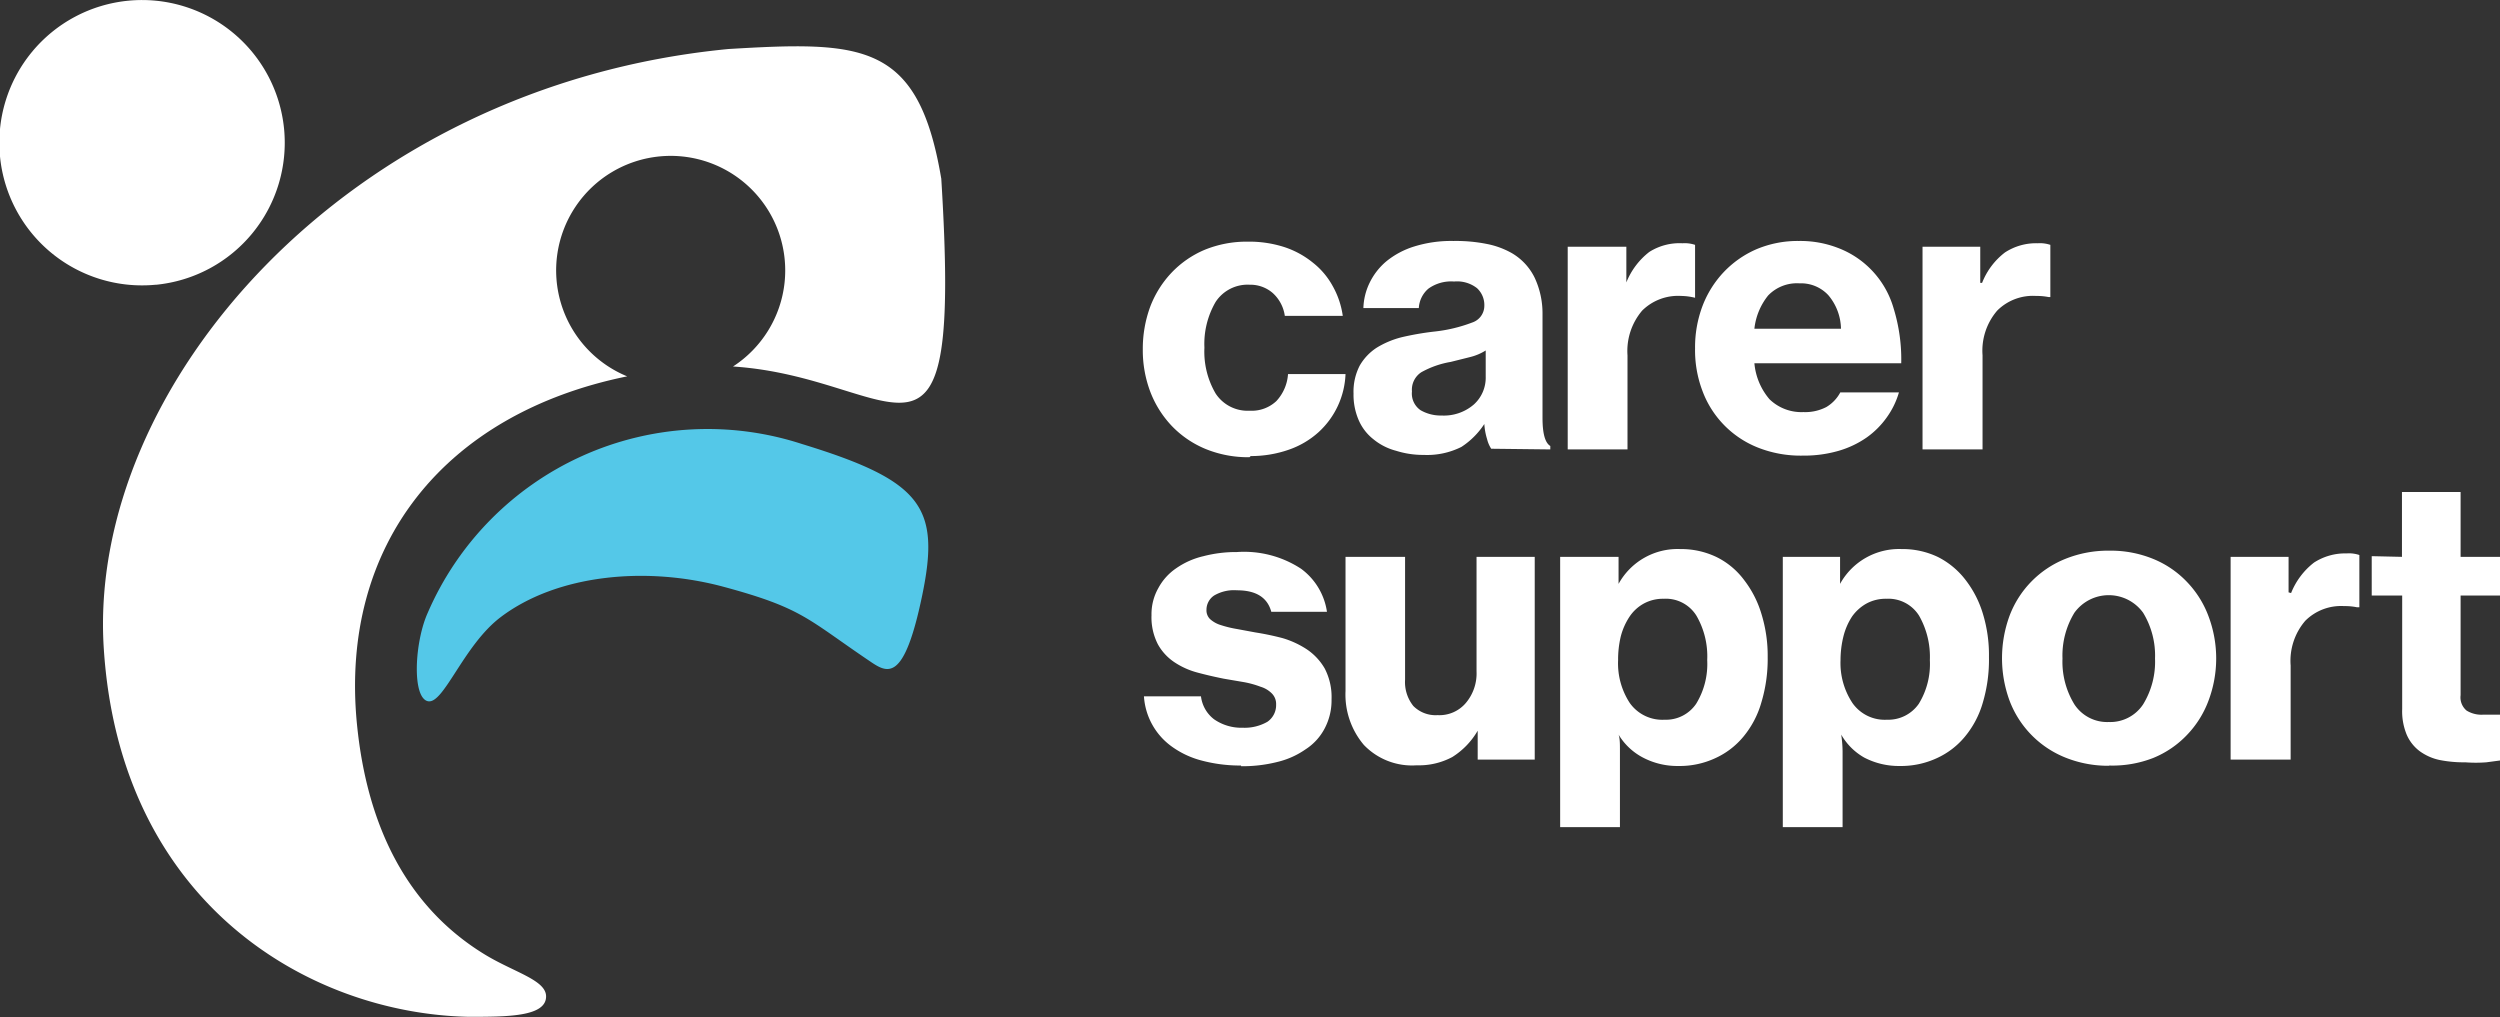
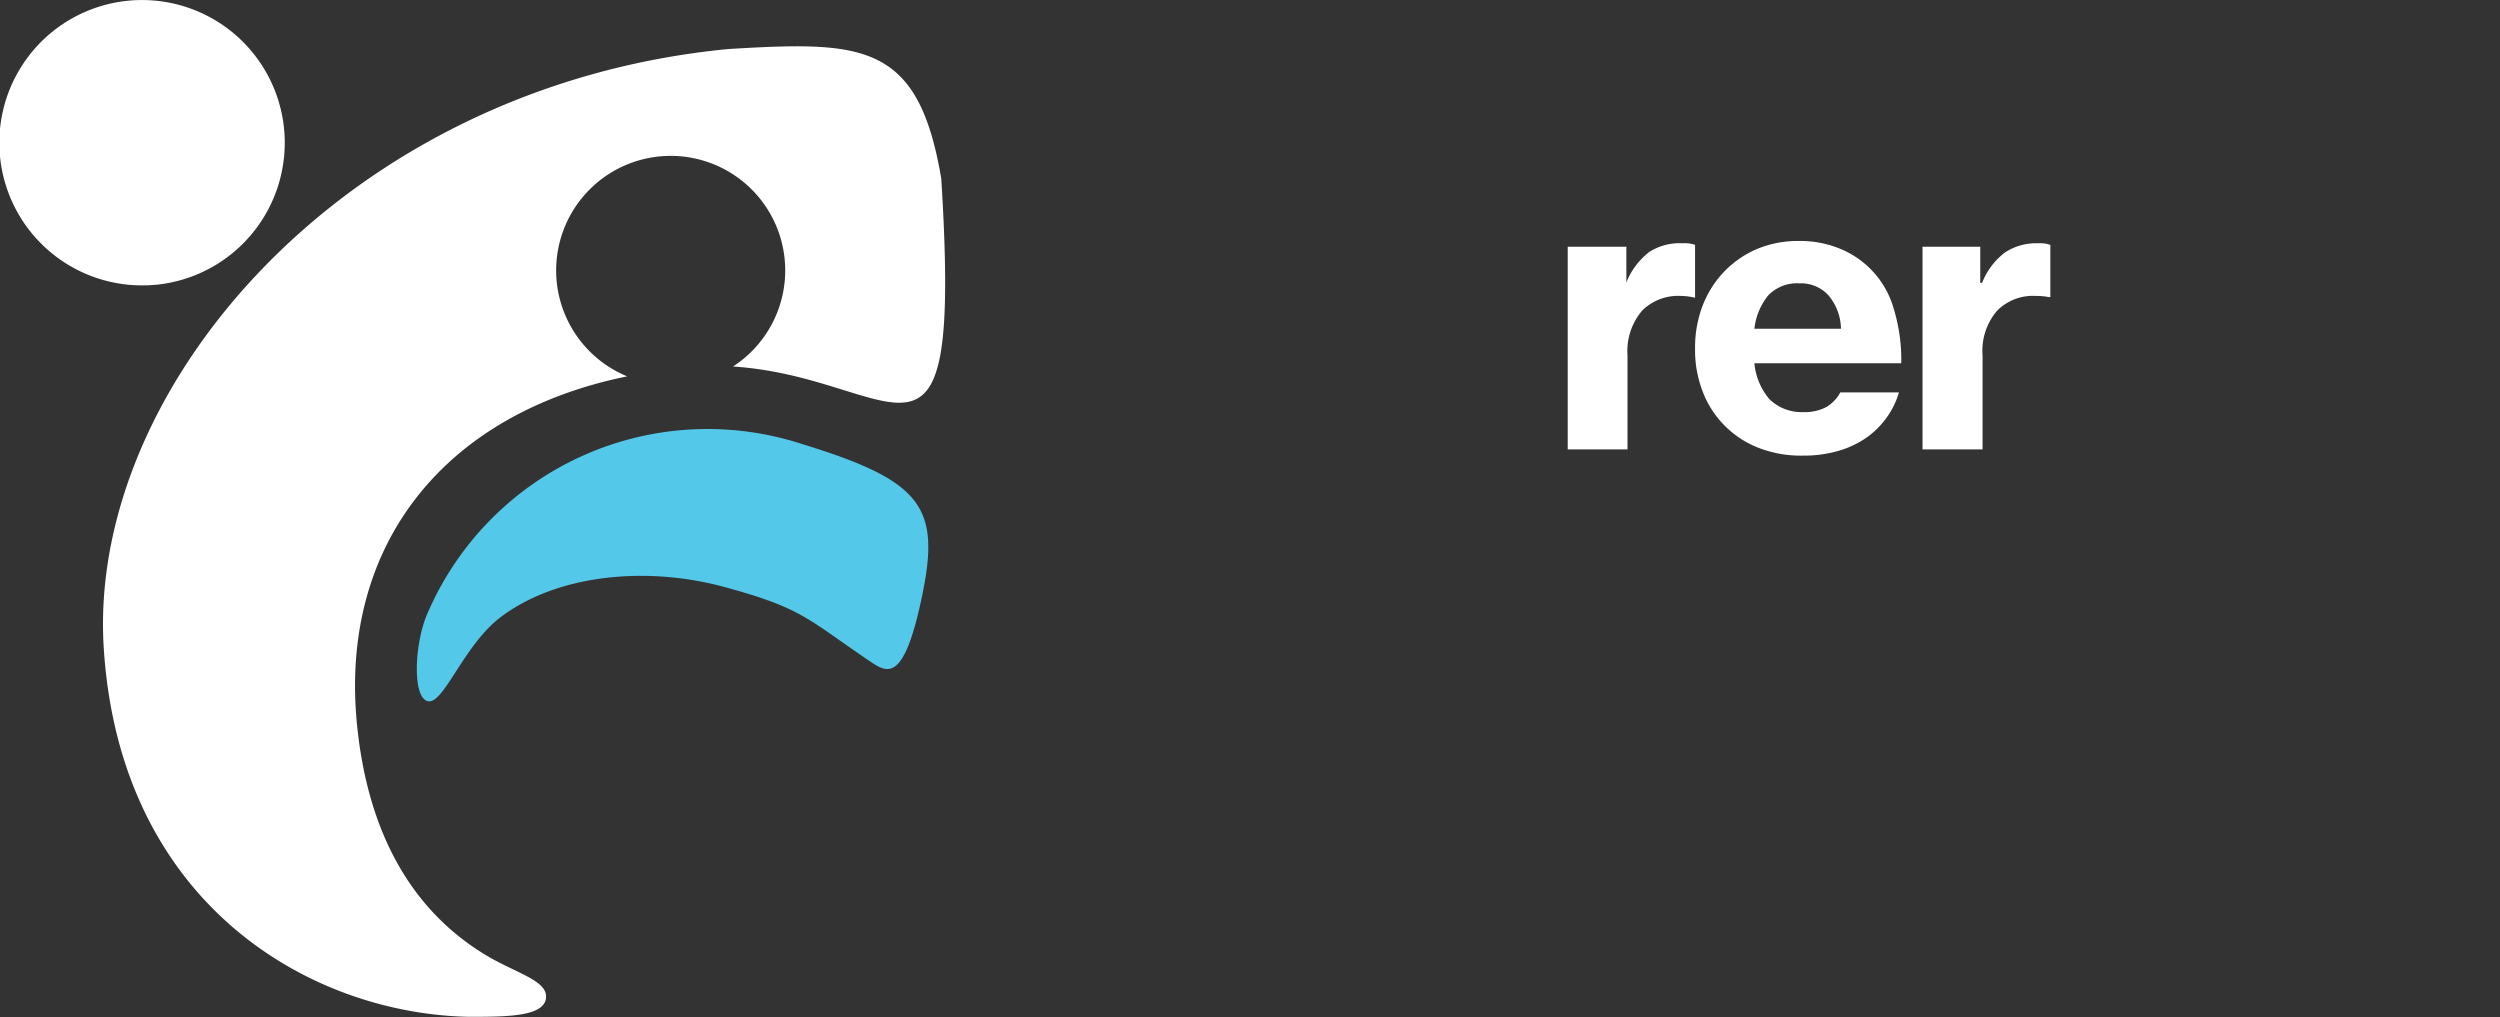
<svg xmlns="http://www.w3.org/2000/svg" viewBox="0 0 109.14 44.4">
  <rect x="0" y="0" width="109.14" height="44.4" fill="#333333" stroke="none" />
  <title>Asset 3</title>
  <g id="Layer_2" data-name="Layer 2">
    <g id="Layer_1-2" data-name="Layer 1">
-       <path d="M54.18,33.45a6.21,6.21,0,0,0,1.6-.19A3.62,3.62,0,0,0,57,32.71a2.41,2.41,0,0,0,.83-.91,2.62,2.62,0,0,0,.3-1.27,2.7,2.7,0,0,0-.3-1.35,2.55,2.55,0,0,0-.79-.84A4,4,0,0,0,56,27.86a12,12,0,0,0-1.19-.25L54,27.46a4.8,4.8,0,0,1-.7-.17,1.23,1.23,0,0,1-.47-.26.53.53,0,0,1-.16-.41A.75.75,0,0,1,53,26a1.71,1.71,0,0,1,1-.23c.83,0,1.33.31,1.5.94h2.43a2.84,2.84,0,0,0-1.13-1.88,4.54,4.54,0,0,0-2.8-.73,5.67,5.67,0,0,0-1.46.18,3.44,3.44,0,0,0-1.18.52,2.44,2.44,0,0,0-.79.87,2.31,2.31,0,0,0-.3,1.19,2.57,2.57,0,0,0,.28,1.27,2.25,2.25,0,0,0,.72.78,3.37,3.37,0,0,0,1,.45c.37.1.76.19,1.16.27l.88.15a4.14,4.14,0,0,1,.72.2,1.17,1.17,0,0,1,.5.3.65.65,0,0,1,.18.48.88.88,0,0,1-.38.75,2,2,0,0,1-1.08.26A2.08,2.08,0,0,1,53,31.4a1.48,1.48,0,0,1-.57-1H49.94a2.93,2.93,0,0,0,1.2,2.18,3.88,3.88,0,0,0,1.31.62,6.54,6.54,0,0,0,1.73.22Zm10.38-.29H67V24.31H64.46v5A2,2,0,0,1,64,30.68a1.51,1.51,0,0,1-1.24.54,1.37,1.37,0,0,1-1.06-.4,1.67,1.67,0,0,1-.36-1.15V24.31H58.74v5.86a3.4,3.4,0,0,0,.8,2.35,2.91,2.91,0,0,0,2.31.89,3.09,3.09,0,0,0,1.55-.36,3.32,3.32,0,0,0,1.11-1.15h0v1.26Zm3.55-8.85v11.8h2.61V34c0-.48,0-.88,0-1.2s0-.57-.06-.73h0a2.71,2.71,0,0,0,1.06,1,3.23,3.23,0,0,0,1.55.37,3.69,3.69,0,0,0,1.61-.34,3.43,3.43,0,0,0,1.23-.94,4.09,4.09,0,0,0,.78-1.48,6.56,6.56,0,0,0,.28-2,6.17,6.17,0,0,0-.27-1.87,4.55,4.55,0,0,0-.76-1.49,3.34,3.34,0,0,0-1.2-1,3.56,3.56,0,0,0-1.58-.35,2.94,2.94,0,0,0-2.7,1.52h0V24.31Zm4.56,7.11a1.74,1.74,0,0,1-1.52-.73,3.16,3.16,0,0,1-.51-1.87,4.32,4.32,0,0,1,.12-1.05,2.86,2.86,0,0,1,.38-.85,1.78,1.78,0,0,1,.62-.57,1.75,1.75,0,0,1,.87-.21,1.57,1.57,0,0,1,1.43.74,3.53,3.53,0,0,1,.47,1.94,3.32,3.32,0,0,1-.48,1.9,1.59,1.59,0,0,1-1.38.7Zm5.16-7.11v11.8h2.61V34q0-.72,0-1.2a5.28,5.28,0,0,0-.06-.73h0a2.68,2.68,0,0,0,1,1,3.27,3.27,0,0,0,1.56.37,3.72,3.72,0,0,0,1.61-.34,3.43,3.43,0,0,0,1.23-.94,4.09,4.09,0,0,0,.78-1.48,6.57,6.57,0,0,0,.27-2,6.17,6.17,0,0,0-.26-1.87,4.55,4.55,0,0,0-.76-1.49,3.52,3.52,0,0,0-1.2-1,3.57,3.57,0,0,0-1.59-.35,2.94,2.94,0,0,0-2.69,1.52h0V24.31Zm4.55,7.11a1.72,1.72,0,0,1-1.51-.73,3.16,3.16,0,0,1-.52-1.87,4.31,4.31,0,0,1,.13-1.05,2.85,2.85,0,0,1,.37-.85,1.91,1.91,0,0,1,.63-.57,1.75,1.75,0,0,1,.87-.21,1.58,1.58,0,0,1,1.43.74,3.62,3.62,0,0,1,.47,1.94,3.32,3.32,0,0,1-.48,1.9,1.62,1.62,0,0,1-1.39.7Zm9.69,2A4.89,4.89,0,0,0,94,33.09a4.24,4.24,0,0,0,1.47-1,4.34,4.34,0,0,0,.94-1.49,5.23,5.23,0,0,0,0-3.71,4.34,4.34,0,0,0-.94-1.49,4.24,4.24,0,0,0-1.47-1,4.89,4.89,0,0,0-1.91-.36,5,5,0,0,0-1.93.36,4.32,4.32,0,0,0-2.43,2.48,5.38,5.38,0,0,0,0,3.71,4.32,4.32,0,0,0,2.43,2.48,5,5,0,0,0,1.93.36Zm0-1.9a1.71,1.71,0,0,1-1.51-.77,3.56,3.56,0,0,1-.52-2,3.59,3.59,0,0,1,.52-2,1.85,1.85,0,0,1,3,0,3.59,3.59,0,0,1,.52,2,3.56,3.56,0,0,1-.52,2,1.72,1.72,0,0,1-1.51.77Zm7.84-5.66V24.31H97.38v8.85H100V29.05a2.68,2.68,0,0,1,.64-1.95,2.21,2.21,0,0,1,1.7-.64,2.56,2.56,0,0,1,.55.05H103V24.23a1.39,1.39,0,0,0-.55-.07,2.5,2.5,0,0,0-1.43.4,3.16,3.16,0,0,0-1,1.33Zm3.63-1.58V26h1.33v4.95a2.66,2.66,0,0,0,.2,1.13,1.79,1.79,0,0,0,.56.71,2.28,2.28,0,0,0,.88.39,5.49,5.49,0,0,0,1.12.1,6.06,6.06,0,0,0,.91,0l.6-.08v-2H109l-.3,0h-.3a1.24,1.24,0,0,1-.72-.18.75.75,0,0,1-.26-.67V26h1.73V24.31h-1.73V21.48h-2.56v2.83Z" style="fill:#fff" />
-       <path d="M54.6,19.91a5,5,0,0,0,1.67-.28,3.77,3.77,0,0,0,1.29-.76,3.62,3.62,0,0,0,1.18-2.54H56.23a1.92,1.92,0,0,1-.51,1.18,1.57,1.57,0,0,1-1.16.42,1.67,1.67,0,0,1-1.49-.75,3.61,3.61,0,0,1-.49-2,3.64,3.64,0,0,1,.49-2,1.67,1.67,0,0,1,1.49-.75,1.49,1.49,0,0,1,1,.36,1.65,1.65,0,0,1,.53,1h2.53a3.69,3.69,0,0,0-.45-1.32,3.32,3.32,0,0,0-.85-1,3.91,3.91,0,0,0-1.24-.68,5,5,0,0,0-1.6-.24,4.84,4.84,0,0,0-1.9.36,4.3,4.3,0,0,0-1.44,1,4.47,4.47,0,0,0-.93,1.49,5.33,5.33,0,0,0-.32,1.85,5.12,5.12,0,0,0,.33,1.86,4.5,4.5,0,0,0,.94,1.49,4.33,4.33,0,0,0,1.47,1,4.9,4.9,0,0,0,1.92.36Z" style="fill:#fff" />
-       <path d="M67.68,19.62v-.15c-.23-.14-.34-.55-.34-1.23V13.7A3.67,3.67,0,0,0,67,12.13a2.52,2.52,0,0,0-1-1.08,3.62,3.62,0,0,0-1.09-.4,6.88,6.88,0,0,0-1.46-.13,5.43,5.43,0,0,0-1.71.24,3.62,3.62,0,0,0-1.22.65,2.85,2.85,0,0,0-.73.94,2.7,2.7,0,0,0-.27,1.1h2.42a1.2,1.2,0,0,1,.42-.85,1.7,1.7,0,0,1,1.12-.31,1.41,1.41,0,0,1,1,.29,1,1,0,0,1,.32.77.77.77,0,0,1-.53.73,6.61,6.61,0,0,1-1.7.4,12.52,12.52,0,0,0-1.37.24,3.91,3.91,0,0,0-1.1.46,2.3,2.3,0,0,0-.74.78,2.48,2.48,0,0,0-.27,1.22,2.78,2.78,0,0,0,.22,1.15,2.14,2.14,0,0,0,.64.84,2.6,2.6,0,0,0,1,.51,3.93,3.93,0,0,0,1.21.18,3.33,3.33,0,0,0,1.64-.35,3.42,3.42,0,0,0,1-1h0a2.79,2.79,0,0,0,.12.66,1.39,1.39,0,0,0,.18.42Zm-2.82-3.17a1.57,1.57,0,0,1-.52,1.21,2,2,0,0,1-1.41.48,1.76,1.76,0,0,1-.91-.23.88.88,0,0,1-.38-.82.91.91,0,0,1,.41-.84,4,4,0,0,1,1.28-.45l.84-.21a2.31,2.31,0,0,0,.69-.29v1.15Z" style="fill:#fff" />
      <path d="M71,12.35V10.77H68.44v8.85h2.61V15.51a2.72,2.72,0,0,1,.64-1.95,2.23,2.23,0,0,1,1.71-.64A2.62,2.62,0,0,1,74,13H74V10.69a1.42,1.42,0,0,0-.55-.07A2.46,2.46,0,0,0,72,11a3.17,3.17,0,0,0-1,1.33Z" style="fill:#fff" />
      <path d="M83,15.86a7.55,7.55,0,0,0-.33-2.39,4,4,0,0,0-2.44-2.65,4.56,4.56,0,0,0-1.7-.3,4.63,4.63,0,0,0-1.85.36,4.36,4.36,0,0,0-1.43,1,4.47,4.47,0,0,0-.93,1.49A5.11,5.11,0,0,0,74,15.21a5,5,0,0,0,.32,1.85,4.25,4.25,0,0,0,2.4,2.47,5.06,5.06,0,0,0,2,.36,5.38,5.38,0,0,0,1.55-.21,4.17,4.17,0,0,0,1.22-.58,3.68,3.68,0,0,0,.88-.88,3.55,3.55,0,0,0,.53-1.09H80.34a1.63,1.63,0,0,1-.61.64,2,2,0,0,1-1,.22,2,2,0,0,1-1.48-.56,2.8,2.8,0,0,1-.66-1.57Zm-2.66-1.51H76.59a2.79,2.79,0,0,1,.6-1.45,1.74,1.74,0,0,1,1.37-.53,1.62,1.62,0,0,1,1.26.52,2.33,2.33,0,0,1,.55,1.46Z" style="fill:#fff" />
      <path d="M6.83,12.43A6.23,6.23,0,1,0,0,6.83a6.23,6.23,0,0,0,6.8,5.6Z" style="fill:#fff" />
      <path d="M41.09,7.79c-1-5.95-3.42-6-9.29-5.65C15.07,3.75,3.8,16.94,4.53,28.3c.71,11.12,8.94,15.94,15.92,16.09,1.69,0,3.39,0,3.39-.89,0-.73-1.44-1.06-2.74-1.87-3.23-2-5.07-5.41-5.52-10.05-.75-7.78,3.8-13.52,11.8-15.15A5,5,0,1,1,32,16c7.34.48,10,6.39,9.09-8.24Z" style="fill:#fff" />
      <path d="M35,19.38a13.31,13.31,0,0,0-16.33,7.38c-.57,1.27-.69,3.67,0,3.85s1.56-2.44,3.19-3.67c2.43-1.84,6.3-2.25,9.74-1.32s3.64,1.4,6.35,3.23c.79.54,1.51,1,2.31-2.86s0-5-5.26-6.61Z" style="fill:#54c8e8" />
      <path d="M86.45,12.35V10.77H83.93v8.85h2.62V15.51a2.68,2.68,0,0,1,.64-1.95,2.2,2.2,0,0,1,1.7-.64,2.62,2.62,0,0,1,.55.05h.07V10.69a1.42,1.42,0,0,0-.55-.07,2.48,2.48,0,0,0-1.43.4,3.08,3.08,0,0,0-1,1.33Z" style="fill:#fff" />
    </g>
  </g>
</svg>